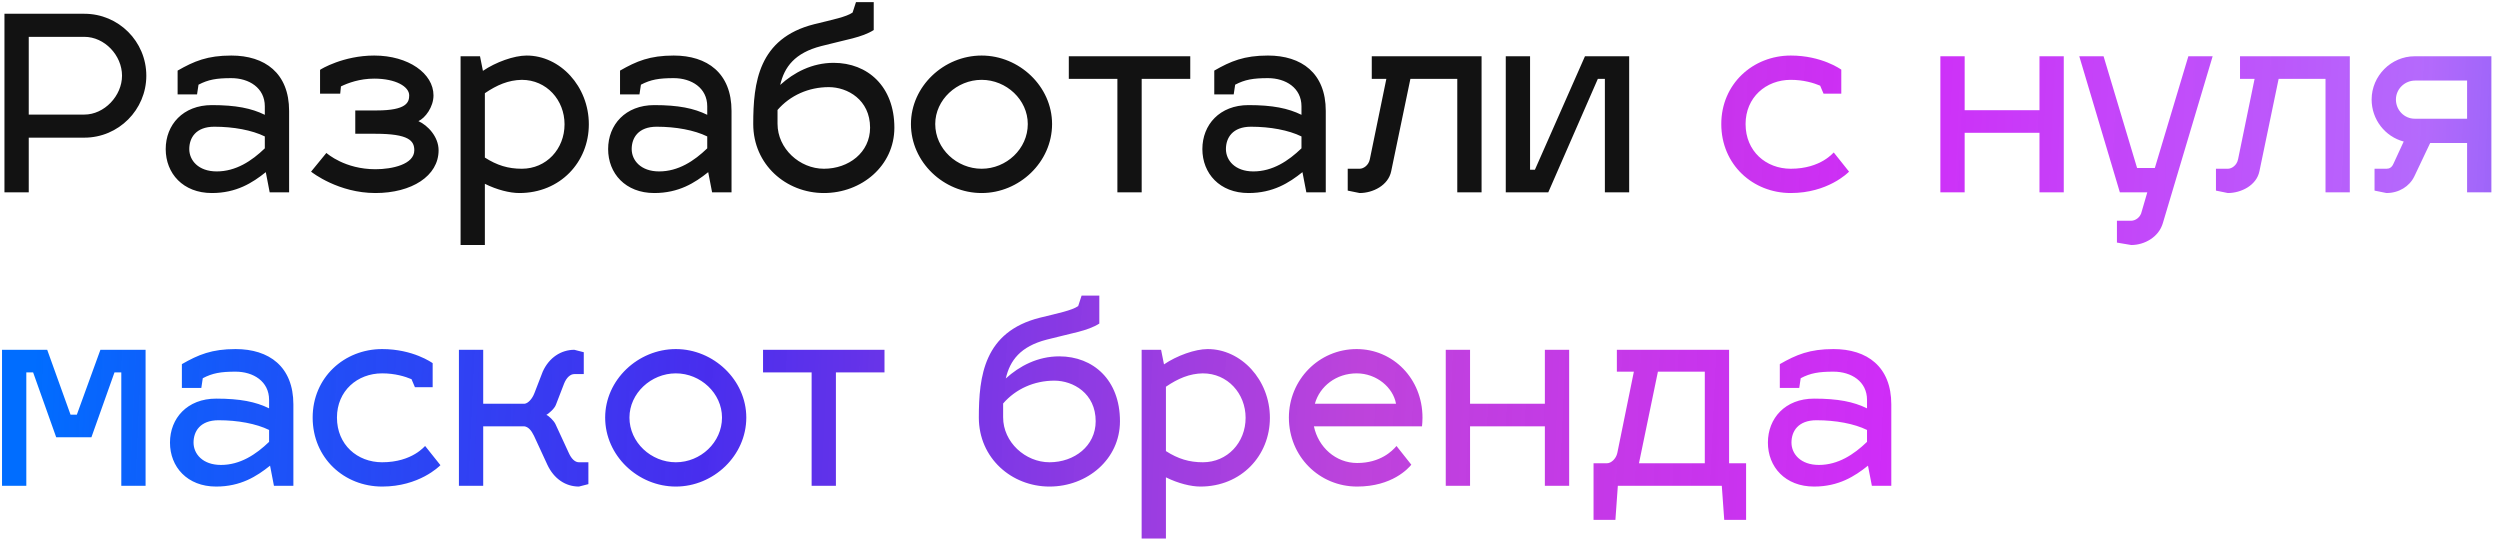
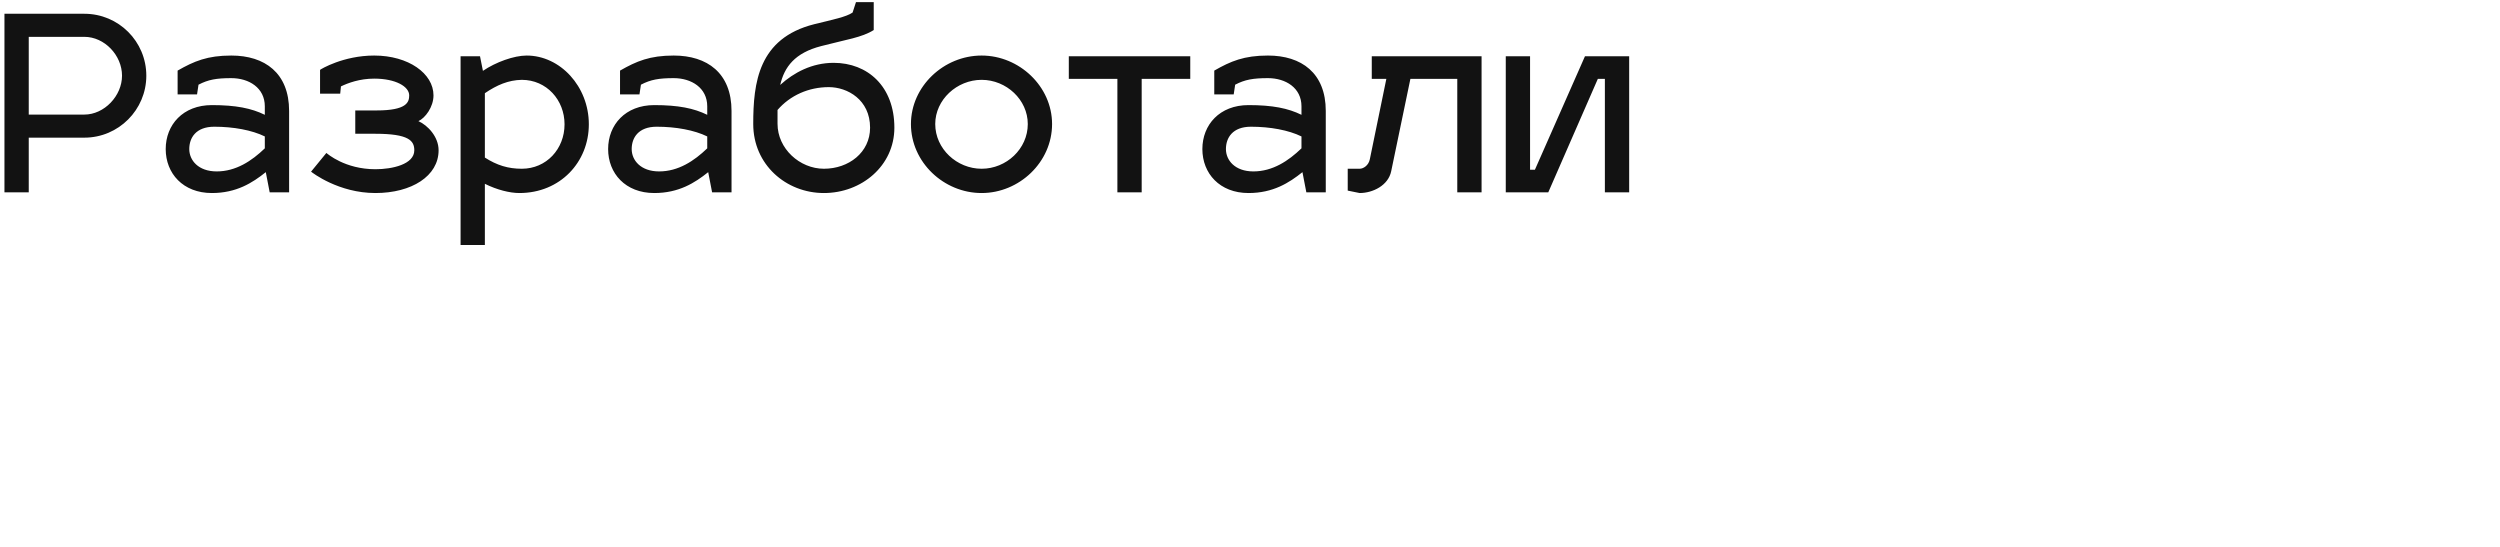
<svg xmlns="http://www.w3.org/2000/svg" width="247" height="54" viewBox="0 0 247 54" fill="none">
  <path d="M0.44 19V1.36H8.336C11.72 1.36 14.456 4.096 14.456 7.48C14.456 10.84 11.72 13.6 8.336 13.6H2.84V19H0.44ZM8.336 3.64H2.84V11.32H8.336C10.304 11.32 12.056 9.472 12.056 7.48C12.056 5.464 10.328 3.64 8.336 3.64ZM16.372 14.728C16.372 12.328 18.076 10.384 20.932 10.384C23.308 10.384 24.844 10.696 26.164 11.344V10.504C26.164 8.68 24.604 7.72 22.852 7.72C21.388 7.72 20.572 7.864 19.612 8.368L19.468 9.328H17.548V6.976C19.18 6.04 20.5 5.488 22.852 5.488C26.164 5.488 28.564 7.216 28.564 10.96V19H26.644L26.26 17.008C24.94 18.064 23.356 19.072 20.932 19.072C18.076 19.072 16.372 17.128 16.372 14.728ZM18.7 14.728C18.7 15.832 19.588 16.936 21.412 16.936C23.308 16.936 24.868 15.904 26.164 14.656V13.48C24.892 12.856 23.068 12.52 21.172 12.52C19.348 12.52 18.7 13.624 18.7 14.728ZM35.101 13.216V10.912H37.213C40.189 10.912 40.429 10.096 40.429 9.424C40.429 8.56 39.109 7.768 36.973 7.768C35.533 7.768 34.381 8.2 33.685 8.536L33.613 9.256H31.621V6.904C31.693 6.832 33.925 5.488 36.973 5.488C40.357 5.488 42.829 7.264 42.829 9.424C42.829 10.576 42.013 11.656 41.341 11.968C42.253 12.376 43.333 13.504 43.333 14.848C43.333 17.392 40.669 19.072 37.093 19.072C33.445 19.072 30.853 17.056 30.733 16.96L32.245 15.112C32.341 15.184 34.069 16.72 37.093 16.72C38.749 16.72 40.933 16.24 40.933 14.848C40.933 13.912 40.405 13.216 37.093 13.216H35.101ZM52.033 5.488C55.345 5.488 58.177 8.536 58.177 12.28C58.177 16.024 55.345 19.072 51.313 19.072C50.377 19.072 49.105 18.76 47.905 18.16V24.208H45.505V5.56H47.425L47.713 7C48.985 6.136 50.785 5.488 52.033 5.488ZM51.553 7.888C50.233 7.912 49.105 8.392 47.905 9.208V15.568C49.105 16.336 50.209 16.672 51.553 16.672C53.977 16.672 55.777 14.728 55.777 12.28C55.777 9.88 54.001 7.888 51.553 7.888ZM60.083 14.728C60.083 12.328 61.787 10.384 64.643 10.384C67.019 10.384 68.555 10.696 69.875 11.344V10.504C69.875 8.68 68.315 7.72 66.563 7.72C65.099 7.72 64.283 7.864 63.323 8.368L63.179 9.328H61.259V6.976C62.891 6.04 64.211 5.488 66.563 5.488C69.875 5.488 72.275 7.216 72.275 10.96V19H70.355L69.971 17.008C68.651 18.064 67.067 19.072 64.643 19.072C61.787 19.072 60.083 17.128 60.083 14.728ZM62.411 14.728C62.411 15.832 63.299 16.936 65.123 16.936C67.019 16.936 68.579 15.904 69.875 14.656V13.48C68.603 12.856 66.779 12.52 64.883 12.52C63.059 12.52 62.411 13.624 62.411 14.728ZM82.364 6.208C85.724 6.208 88.364 8.536 88.364 12.616C88.364 16.384 85.124 19.072 81.404 19.072C77.66 19.072 74.42 16.264 74.42 12.256C74.42 8.176 74.924 3.784 80.444 2.392C82.292 1.936 83.612 1.672 84.236 1.24L84.572 0.208H86.324V2.968C85.148 3.712 83.612 3.904 81.14 4.552C78.524 5.224 77.492 6.616 77.084 8.392C78.428 7.168 80.228 6.208 82.364 6.208ZM76.82 10.864V12.232C76.82 14.68 79.004 16.672 81.404 16.672C83.852 16.672 85.964 15.064 85.964 12.616C85.964 9.856 83.732 8.608 81.884 8.608C79.892 8.608 78.068 9.424 76.82 10.864ZM96.985 5.488C100.705 5.488 103.945 8.536 103.945 12.256C103.945 16.024 100.705 19.072 96.985 19.072C93.241 19.072 90.001 16.024 90.001 12.256C90.001 8.536 93.241 5.488 96.985 5.488ZM96.985 7.888C94.537 7.888 92.401 9.856 92.401 12.256C92.401 14.704 94.537 16.672 96.985 16.672C99.433 16.672 101.545 14.704 101.545 12.256C101.545 9.856 99.433 7.888 96.985 7.888ZM112.798 19H110.398V7.792H105.598V5.56H117.598V7.792H112.798V19ZM118.794 14.728C118.794 12.328 120.498 10.384 123.354 10.384C125.73 10.384 127.266 10.696 128.586 11.344V10.504C128.586 8.68 127.026 7.72 125.274 7.72C123.81 7.72 122.994 7.864 122.034 8.368L121.89 9.328H119.97V6.976C121.602 6.04 122.922 5.488 125.274 5.488C128.586 5.488 130.986 7.216 130.986 10.96V19H129.066L128.682 17.008C127.362 18.064 125.778 19.072 123.354 19.072C120.498 19.072 118.794 17.128 118.794 14.728ZM121.122 14.728C121.122 15.832 122.01 16.936 123.834 16.936C125.73 16.936 127.29 15.904 128.586 14.656V13.48C127.314 12.856 125.49 12.52 123.594 12.52C121.77 12.52 121.122 13.624 121.122 14.728ZM135.531 7.792V5.56H146.379V19H143.979V7.792H139.347L137.451 16.912C137.163 18.328 135.627 19.072 134.331 19.072L133.155 18.832V16.672H134.331C134.715 16.672 135.219 16.336 135.339 15.736L136.971 7.792H135.531ZM160.962 19H158.562V7.792H157.866L152.97 19H148.77V5.56H151.17V16.768H151.65L156.594 5.56H160.962V19Z" fill="#121212" />
-   <path d="M176.927 7.888C174.479 7.888 172.463 9.616 172.463 12.256C172.463 14.944 174.479 16.672 176.927 16.672C179.951 16.672 181.175 15.016 181.175 15.064L182.687 16.96C182.567 17.08 180.575 19.072 176.927 19.072C173.183 19.072 170.063 16.264 170.063 12.256C170.063 8.296 173.183 5.488 176.927 5.488C179.975 5.488 181.847 6.832 181.919 6.88V9.256H180.167L179.831 8.464C179.207 8.2 178.199 7.888 176.927 7.888ZM194.108 19H191.708V5.56H194.108V10.888H201.5V5.56H203.9V19H201.5V13.12H194.108V19ZM209.441 19L205.433 5.56H207.833L211.145 16.6H212.897L216.209 5.56H218.609L213.689 22.048C213.281 23.44 211.865 24.208 210.569 24.208L209.153 23.968V21.808H210.569C210.953 21.808 211.481 21.496 211.601 20.896L212.153 19H209.441ZM221.313 7.792V5.56H232.161V19H229.761V7.792H225.129L223.233 16.912C222.945 18.328 221.409 19.072 220.113 19.072L218.937 18.832V16.672H220.113C220.497 16.672 221.001 16.336 221.121 15.736L222.753 7.792H221.313ZM235.781 19.072L234.605 18.832V16.672H235.781C236.069 16.672 236.309 16.552 236.477 16.168L237.485 13.984C235.661 13.504 234.317 11.824 234.317 9.832C234.317 7.504 236.237 5.56 238.565 5.56H246.149V19H243.749V14.128H240.101L238.541 17.416C238.061 18.424 237.005 19.072 235.781 19.072ZM236.717 9.832C236.717 10.888 237.557 11.728 238.565 11.728H243.749V7.96H238.613C237.581 7.96 236.717 8.8 236.717 9.832ZM2.6 48H0.2V34.56H4.664L6.968 40.968H7.592L9.92 34.56H14.384V48H11.984V36.792H11.312L9.032 43.2H5.552L3.272 36.792H2.6V48ZM16.794 43.728C16.794 41.328 18.498 39.384 21.354 39.384C23.73 39.384 25.266 39.696 26.586 40.344V39.504C26.586 37.68 25.026 36.72 23.274 36.72C21.81 36.72 20.994 36.864 20.034 37.368L19.89 38.328H17.97V35.976C19.602 35.04 20.922 34.488 23.274 34.488C26.586 34.488 28.986 36.216 28.986 39.96V48H27.066L26.682 46.008C25.362 47.064 23.778 48.072 21.354 48.072C18.498 48.072 16.794 46.128 16.794 43.728ZM19.122 43.728C19.122 44.832 20.01 45.936 21.834 45.936C23.73 45.936 25.29 44.904 26.586 43.656V42.48C25.314 41.856 23.49 41.52 21.594 41.52C19.77 41.52 19.122 42.624 19.122 43.728ZM37.755 36.888C35.307 36.888 33.291 38.616 33.291 41.256C33.291 43.944 35.307 45.672 37.755 45.672C40.779 45.672 42.003 44.016 42.003 44.064L43.515 45.96C43.395 46.08 41.403 48.072 37.755 48.072C34.011 48.072 30.891 45.264 30.891 41.256C30.891 37.296 34.011 34.488 37.755 34.488C40.803 34.488 42.675 35.832 42.747 35.88V38.256H40.995L40.659 37.464C40.035 37.2 39.027 36.888 37.755 36.888ZM51.797 42.12H47.741V48H45.341V34.56H47.741V39.888H51.845C52.181 39.84 52.589 39.408 52.805 38.832L53.621 36.72C54.245 35.328 55.445 34.56 56.741 34.56L57.677 34.8V36.96H56.741C56.357 36.96 55.973 37.296 55.733 37.896L54.917 40.008C54.773 40.392 54.197 40.872 53.981 40.992C54.197 41.064 54.701 41.544 54.869 41.88L56.189 44.736C56.453 45.336 56.813 45.672 57.197 45.672H58.133V47.832L57.197 48.072C55.877 48.072 54.725 47.304 54.077 45.912L52.757 43.056C52.493 42.504 52.181 42.168 51.797 42.12ZM66.774 34.488C70.494 34.488 73.734 37.536 73.734 41.256C73.734 45.024 70.494 48.072 66.774 48.072C63.03 48.072 59.79 45.024 59.79 41.256C59.79 37.536 63.03 34.488 66.774 34.488ZM66.774 36.888C64.326 36.888 62.19 38.856 62.19 41.256C62.19 43.704 64.326 45.672 66.774 45.672C69.222 45.672 71.334 43.704 71.334 41.256C71.334 38.856 69.222 36.888 66.774 36.888ZM82.588 48H80.188V36.792H75.388V34.56H87.388V36.792H82.588V48ZM104.653 35.208C108.013 35.208 110.653 37.536 110.653 41.616C110.653 45.384 107.413 48.072 103.693 48.072C99.949 48.072 96.709 45.264 96.709 41.256C96.709 37.176 97.213 32.784 102.733 31.392C104.581 30.936 105.901 30.672 106.525 30.24L106.861 29.208H108.613V31.968C107.437 32.712 105.901 32.904 103.429 33.552C100.813 34.224 99.781 35.616 99.373 37.392C100.717 36.168 102.517 35.208 104.653 35.208ZM99.109 39.864V41.232C99.109 43.68 101.293 45.672 103.693 45.672C106.141 45.672 108.253 44.064 108.253 41.616C108.253 38.856 106.021 37.608 104.173 37.608C102.181 37.608 100.357 38.424 99.109 39.864ZM119.322 34.488C122.634 34.488 125.466 37.536 125.466 41.28C125.466 45.024 122.634 48.072 118.602 48.072C117.666 48.072 116.394 47.76 115.194 47.16V53.208H112.794V34.56H114.714L115.002 36C116.274 35.136 118.074 34.488 119.322 34.488ZM118.842 36.888C117.522 36.912 116.394 37.392 115.194 38.208V44.568C116.394 45.336 117.498 45.672 118.842 45.672C121.266 45.672 123.066 43.728 123.066 41.28C123.066 38.88 121.29 36.888 118.842 36.888ZM134.086 45.744C136.39 45.744 137.566 44.544 137.974 44.064L139.438 45.912C139.15 46.272 137.542 48.072 134.086 48.072C130.342 48.072 127.342 45.096 127.342 41.256C127.342 37.536 130.294 34.488 134.038 34.488C137.638 34.488 140.542 37.416 140.542 41.256C140.542 41.544 140.518 41.952 140.494 42.12H129.814C130.246 44.184 131.974 45.744 134.086 45.744ZM134.038 36.888C132.022 36.888 130.39 38.16 129.91 39.888H137.926C137.638 38.28 136.006 36.888 134.038 36.888ZM145.241 48H142.841V34.56H145.241V39.888H152.633V34.56H155.033V48H152.633V42.12H145.241V48ZM159.746 36.72V34.56H170.834V45.768H172.514V51.36H170.354L170.114 48H159.842L159.602 51.36H157.442V45.768H158.786C159.17 45.768 159.674 45.336 159.794 44.736L161.426 36.72H159.746ZM161.93 45.768H168.434V36.72H163.802L161.93 45.768ZM174.669 43.728C174.669 41.328 176.373 39.384 179.229 39.384C181.605 39.384 183.141 39.696 184.461 40.344V39.504C184.461 37.68 182.901 36.72 181.149 36.72C179.685 36.72 178.869 36.864 177.909 37.368L177.765 38.328H175.845V35.976C177.477 35.04 178.797 34.488 181.149 34.488C184.461 34.488 186.861 36.216 186.861 39.96V48H184.941L184.557 46.008C183.237 47.064 181.653 48.072 179.229 48.072C176.373 48.072 174.669 46.128 174.669 43.728ZM176.997 43.728C176.997 44.832 177.885 45.936 179.709 45.936C181.605 45.936 183.165 44.904 184.461 43.656V42.48C183.189 41.856 181.365 41.52 179.469 41.52C177.645 41.52 176.997 42.624 176.997 43.728Z" fill="url(#paint0_linear_209_1988)" />
  <defs>
    <linearGradient id="paint0_linear_209_1988" x1="4.325" y1="13.352" x2="348.824" y2="29.303" gradientUnits="userSpaceOnUse">
      <stop stop-color="#006DFF" />
      <stop offset="0.193" stop-color="#2C0DEB" stop-opacity="0.865" />
      <stop offset="0.38" stop-color="#B01DD4" stop-opacity="0.83" />
      <stop offset="0.531" stop-color="#CC1FF7" stop-opacity="0.94" />
      <stop offset="0.682" stop-color="#B165FC" stop-opacity="0.967" />
      <stop offset="0.839" stop-color="#003FE0" />
      <stop offset="1" stop-color="#3206E5" />
    </linearGradient>
  </defs>
</svg>